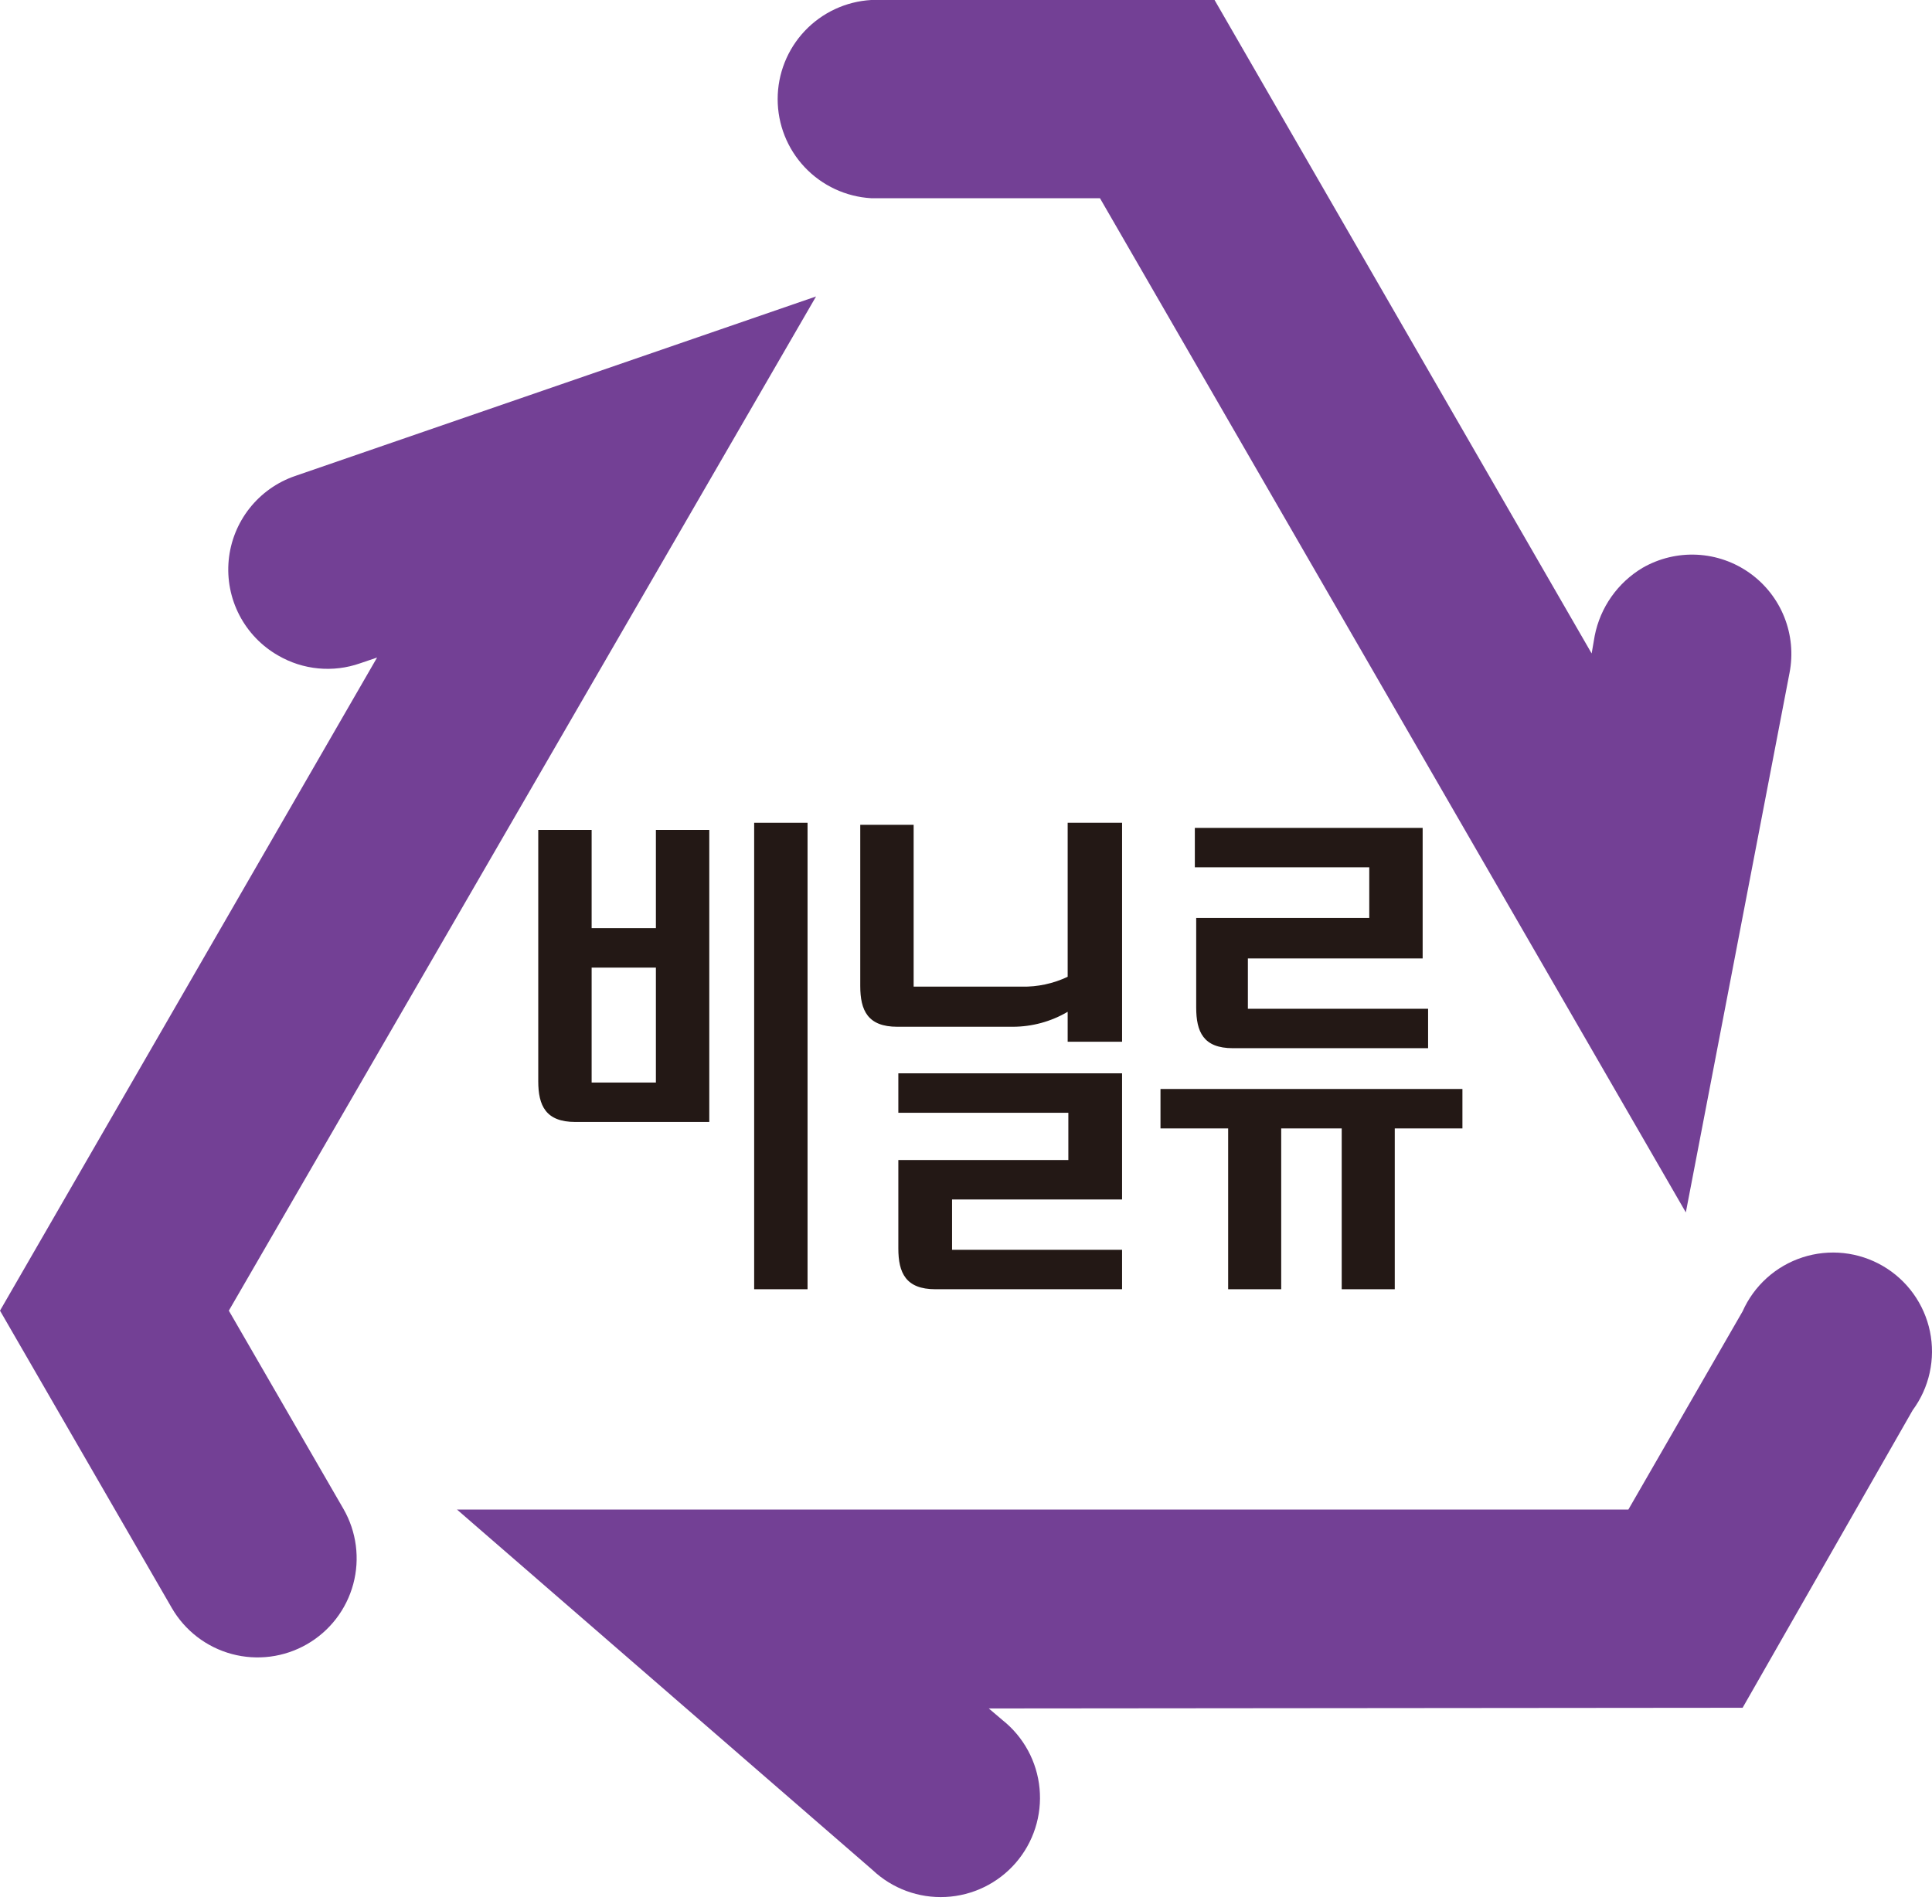
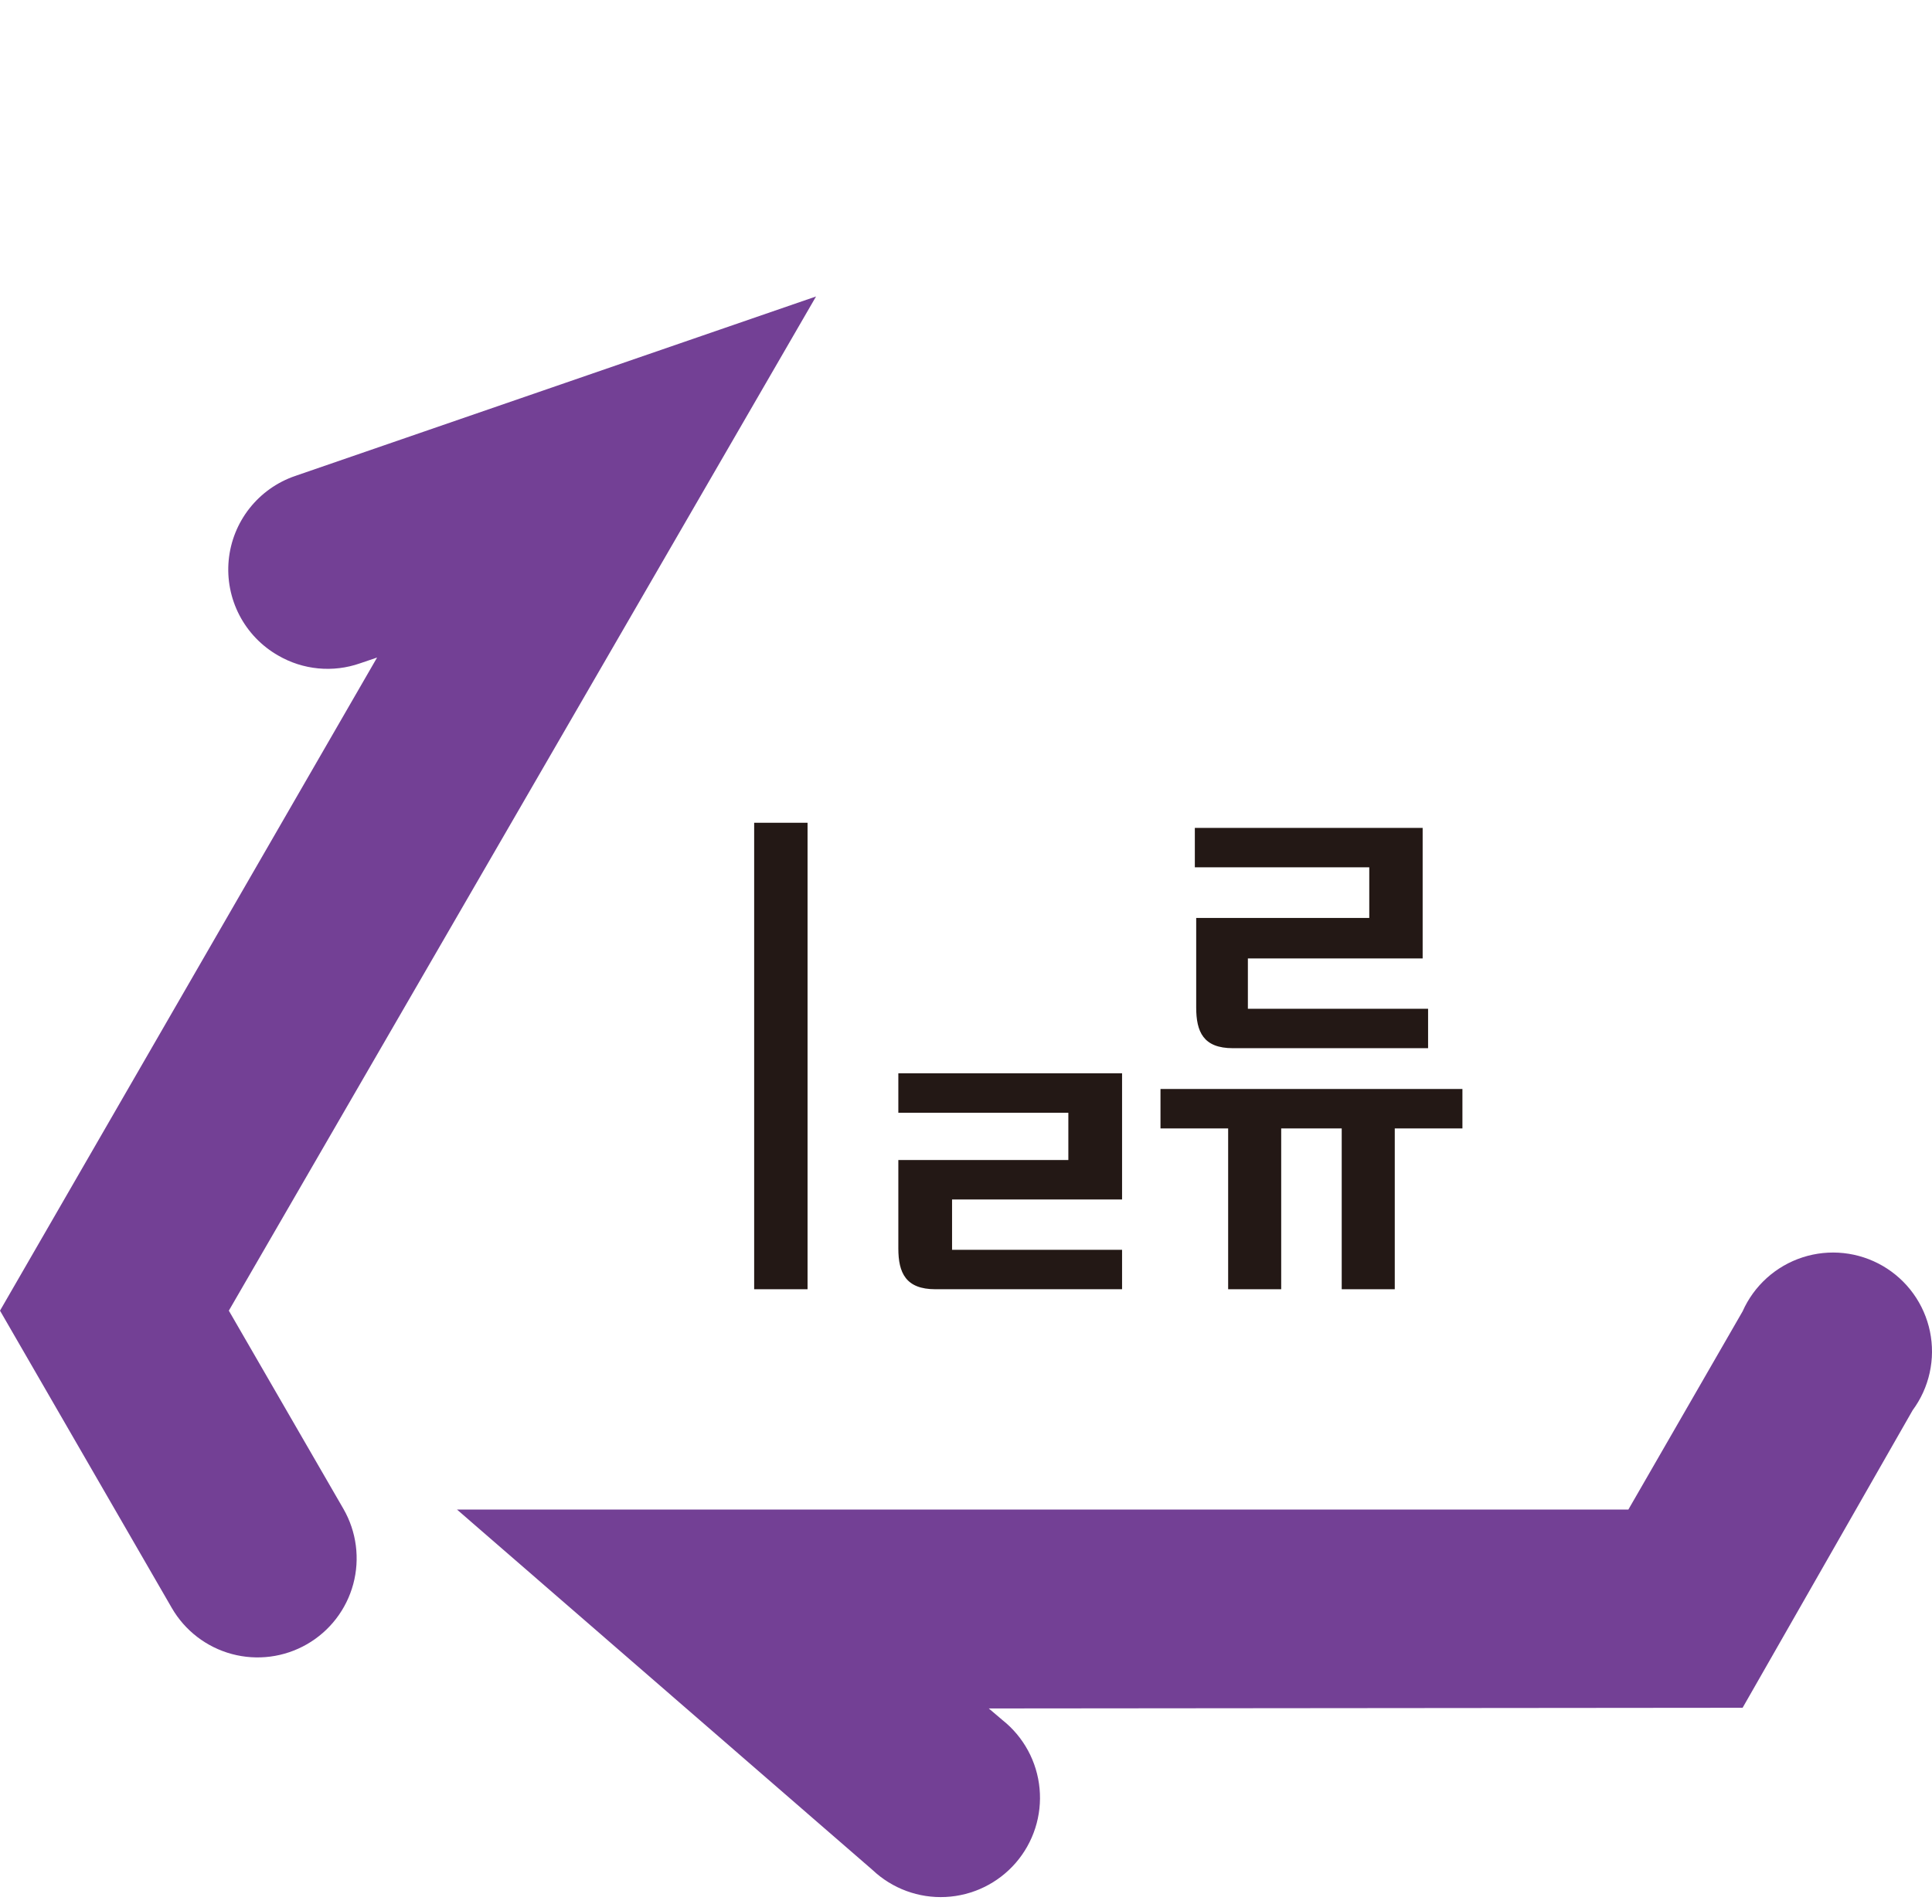
<svg xmlns="http://www.w3.org/2000/svg" width="274" height="270" viewBox="0 0 274 270" fill="none">
  <path d="M247.14 242.223L271.252 200.028C272.424 198.442 273.249 196.627 273.672 194.701C274.096 192.775 274.109 190.781 273.71 188.849C273.311 186.918 272.51 185.092 271.358 183.491C270.207 181.89 268.73 180.55 267.026 179.558C265.321 178.566 263.427 177.945 261.466 177.734C259.505 177.523 257.522 177.728 255.646 178.336C253.769 178.943 252.042 179.939 250.577 181.259C249.111 182.579 247.94 184.193 247.14 185.995L230.938 214.109H64.811L123.739 265.225C125.12 266.531 126.751 267.544 128.534 268.203C130.318 268.862 132.216 269.153 134.114 269.058C136.013 268.964 137.873 268.486 139.582 267.653C141.29 266.821 142.813 265.651 144.058 264.214C145.302 262.777 146.243 261.103 146.823 259.293C147.404 257.483 147.611 255.574 147.434 253.681C147.257 251.788 146.698 249.951 145.792 248.28C144.885 246.609 143.65 245.139 142.16 243.959L140.231 242.319L247.14 242.223Z" fill="#734095" />
  <path d="M115.734 42.049L41.857 67.511C39.303 68.386 37.056 69.979 35.385 72.099C33.713 74.219 32.689 76.776 32.434 79.463C32.18 82.151 32.706 84.855 33.95 87.251C35.193 89.647 37.102 91.634 39.446 92.972C41.188 93.987 43.129 94.611 45.135 94.802C47.142 94.994 49.166 94.748 51.068 94.081L53.479 93.262L0 185.897L24.352 228.044C26.213 231.273 29.281 233.631 32.88 234.598C36.479 235.566 40.316 235.064 43.545 233.203C46.774 231.343 49.132 228.275 50.1 224.676C51.067 221.077 50.566 217.24 48.705 214.011L32.454 185.897L115.734 42.049Z" fill="#734095" />
-   <path d="M172.251 0H123.547C119.961 0.21 116.591 1.783 114.126 4.396C111.662 7.009 110.289 10.465 110.289 14.057C110.289 17.649 111.662 21.105 114.126 23.718C116.591 26.331 119.961 27.904 123.547 28.114H156L239.088 171.962L253.796 95.432C254.311 92.784 254.054 90.042 253.056 87.535C252.058 85.028 250.361 82.861 248.166 81.291C245.971 79.721 243.371 78.815 240.676 78.68C237.981 78.546 235.304 79.188 232.964 80.532C231.216 81.571 229.707 82.967 228.536 84.629C227.364 86.291 226.556 88.181 226.164 90.176L225.73 92.684L172.251 0Z" fill="#734095" />
  <path d="M114.528 116.697H106.957V182.859H114.528V116.697Z" fill="#231815" />
-   <path d="M93.021 117.711V131.647H83.907V117.711H76.336V153.347C76.336 156.819 77.397 159.134 81.593 159.134H100.592V117.711H93.021ZM83.907 137.241H93.021V153.54H83.907V137.241Z" fill="#231815" />
  <path d="M127.404 177.072C127.404 180.544 128.465 182.859 132.66 182.859H159.134V177.265H135.023V170.128H159.134V152.238H127.404V157.832H151.515V164.535H127.404V177.072Z" fill="#231815" />
  <path d="M169.647 142.884C169.647 146.356 170.659 148.671 174.855 148.671H202.535V143.077H176.977V135.94H201.763V117.422H169.454V123.016H194.192V130.201H169.647V142.884Z" fill="#231815" />
  <path d="M207.404 154.457H164.583V160.05H174.179V182.86H181.702V160.05H190.285V182.86H197.808V160.05H207.404V154.457Z" fill="#231815" />
-   <path d="M151.419 116.697V138.542C149.387 139.508 147.158 139.987 144.909 139.941H129.574V116.987H122.003V139.844C122.003 143.316 123.064 145.631 127.26 145.631H143.655C146.386 145.625 149.065 144.893 151.419 143.509V147.753H159.135V116.697H151.419Z" fill="#231815" />
</svg>